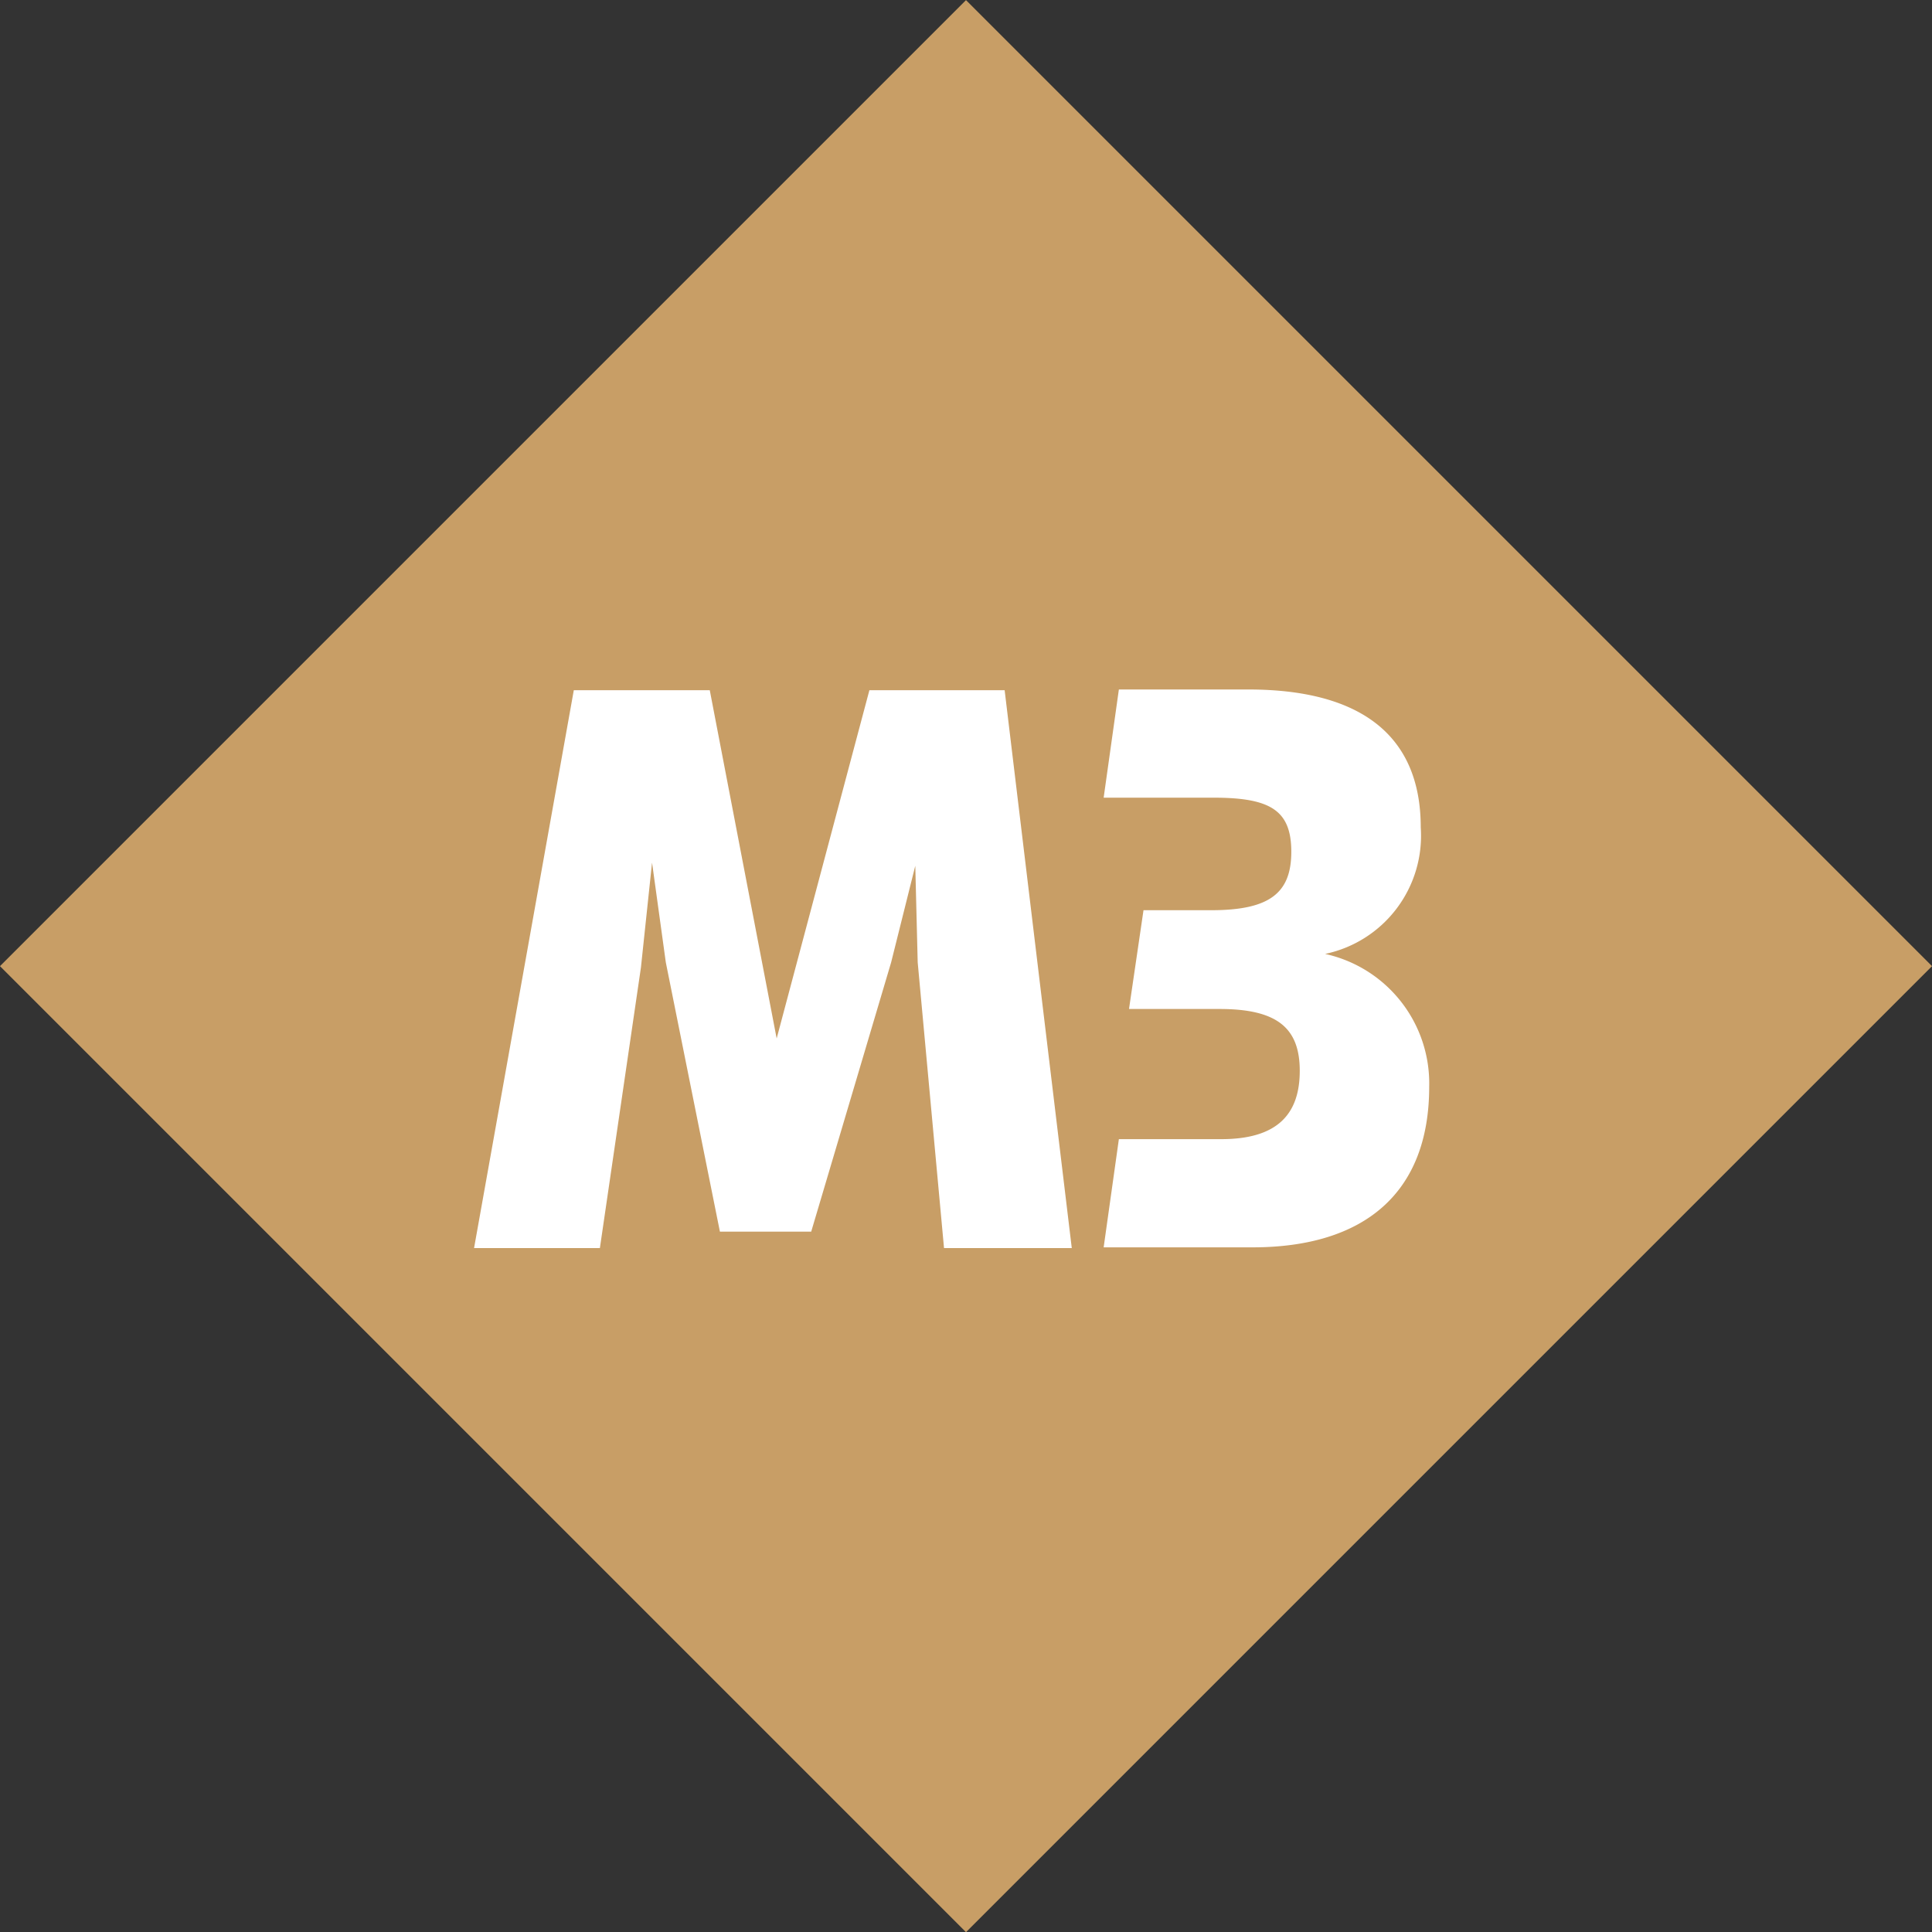
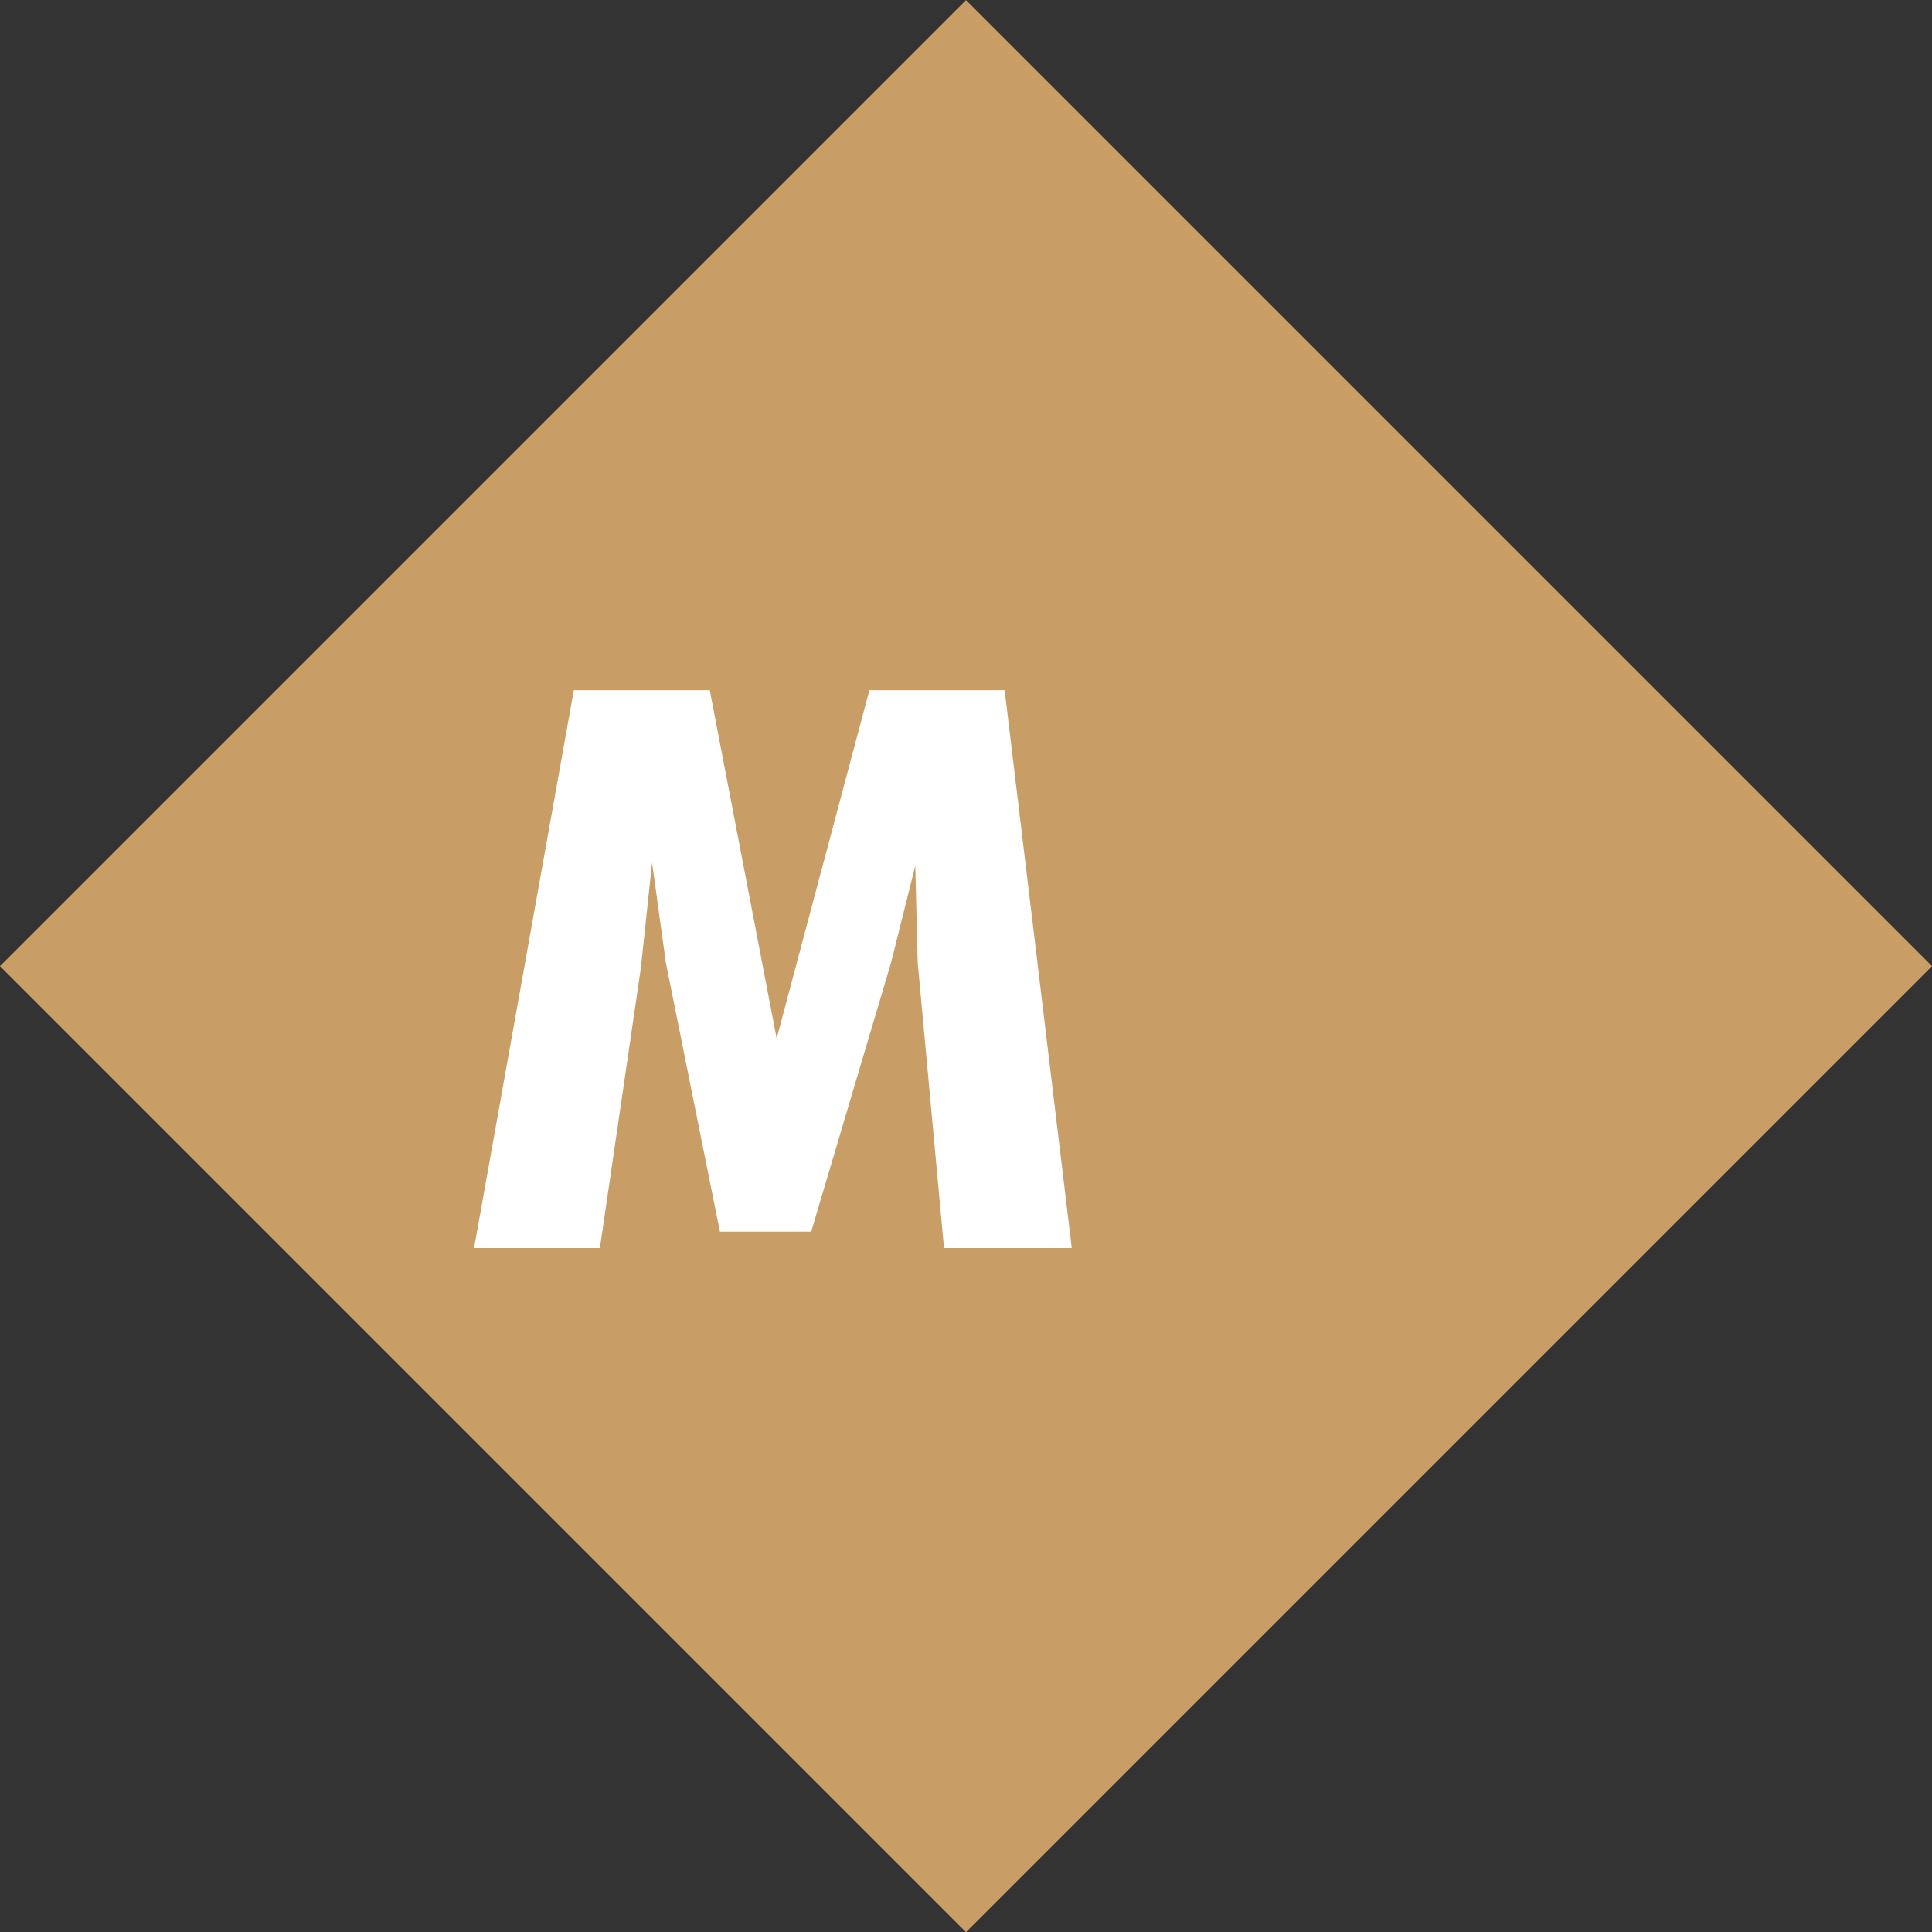
<svg xmlns="http://www.w3.org/2000/svg" viewBox="0 0 80 80">
  <rect x="0" y="0" width="80" height="80" fill="#333333" stroke="none" />
  <defs>
    <style>.cls-1{fill:#c89e66;}.cls-2{fill:#fff;}</style>
  </defs>
  <g id="Layer_2" data-name="Layer 2">
    <g id="Layer_1-2" data-name="Layer 1">
      <rect class="cls-1" x="11.72" y="11.72" width="56.57" height="56.57" transform="translate(40 -16.57) rotate(45)" />
      <path class="cls-2" d="M44.38,51.68H39.09L38,39.85l-.1-4-1,4L33.59,51H29.81L27.57,39.85,27,35.72l-.46,4.34L24.84,51.68H19.63l4.13-23.1h5.63L32.16,43,36,28.58h5.6Z" />
-       <path class="cls-2" d="M54.87,39.5A5.49,5.49,0,0,1,59.18,45c0,4.41-2.7,6.65-7.32,6.65H45.7l.63-4.48h4.24c2.34,0,3.25-1.05,3.25-2.83s-.94-2.56-3.32-2.56H46.75l.6-4.09h2.8c2.41,0,3.32-.7,3.32-2.42s-.87-2.24-3.22-2.24H45.7l.63-4.48h5.36c4.55,0,7.14,1.82,7.14,5.71A5,5,0,0,1,54.87,39.5Z" />
    </g>
  </g>
</svg>